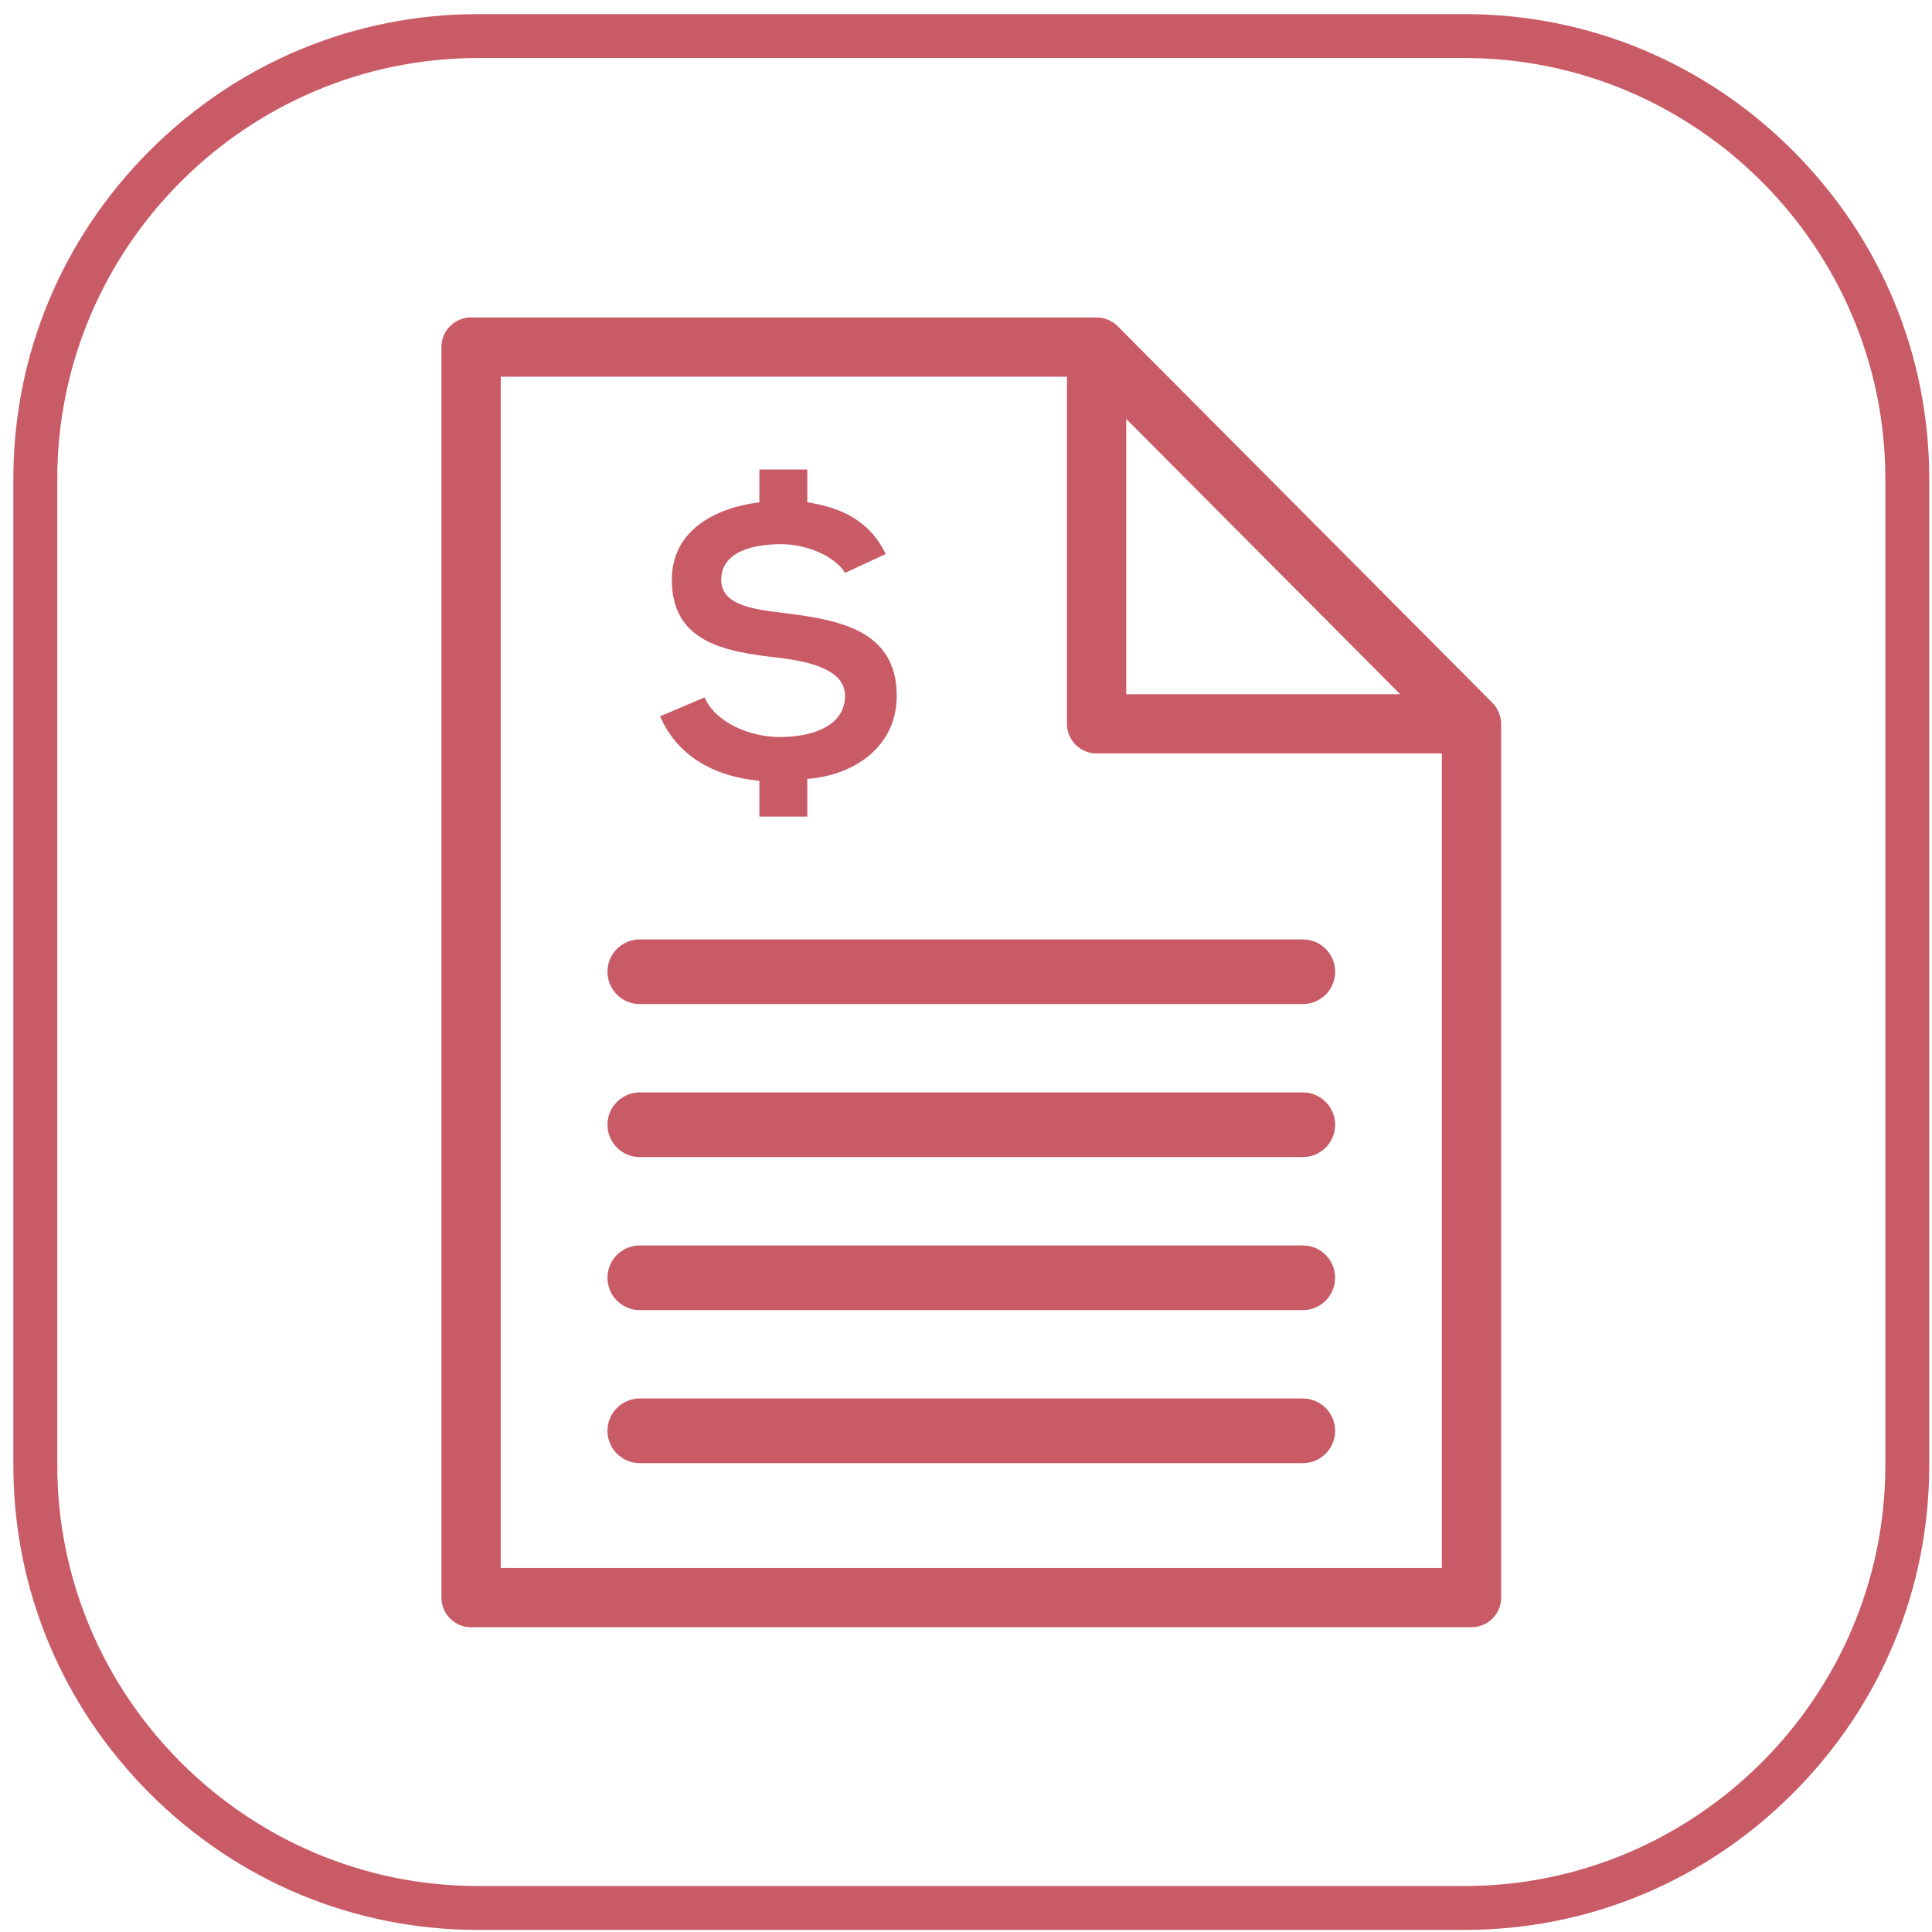
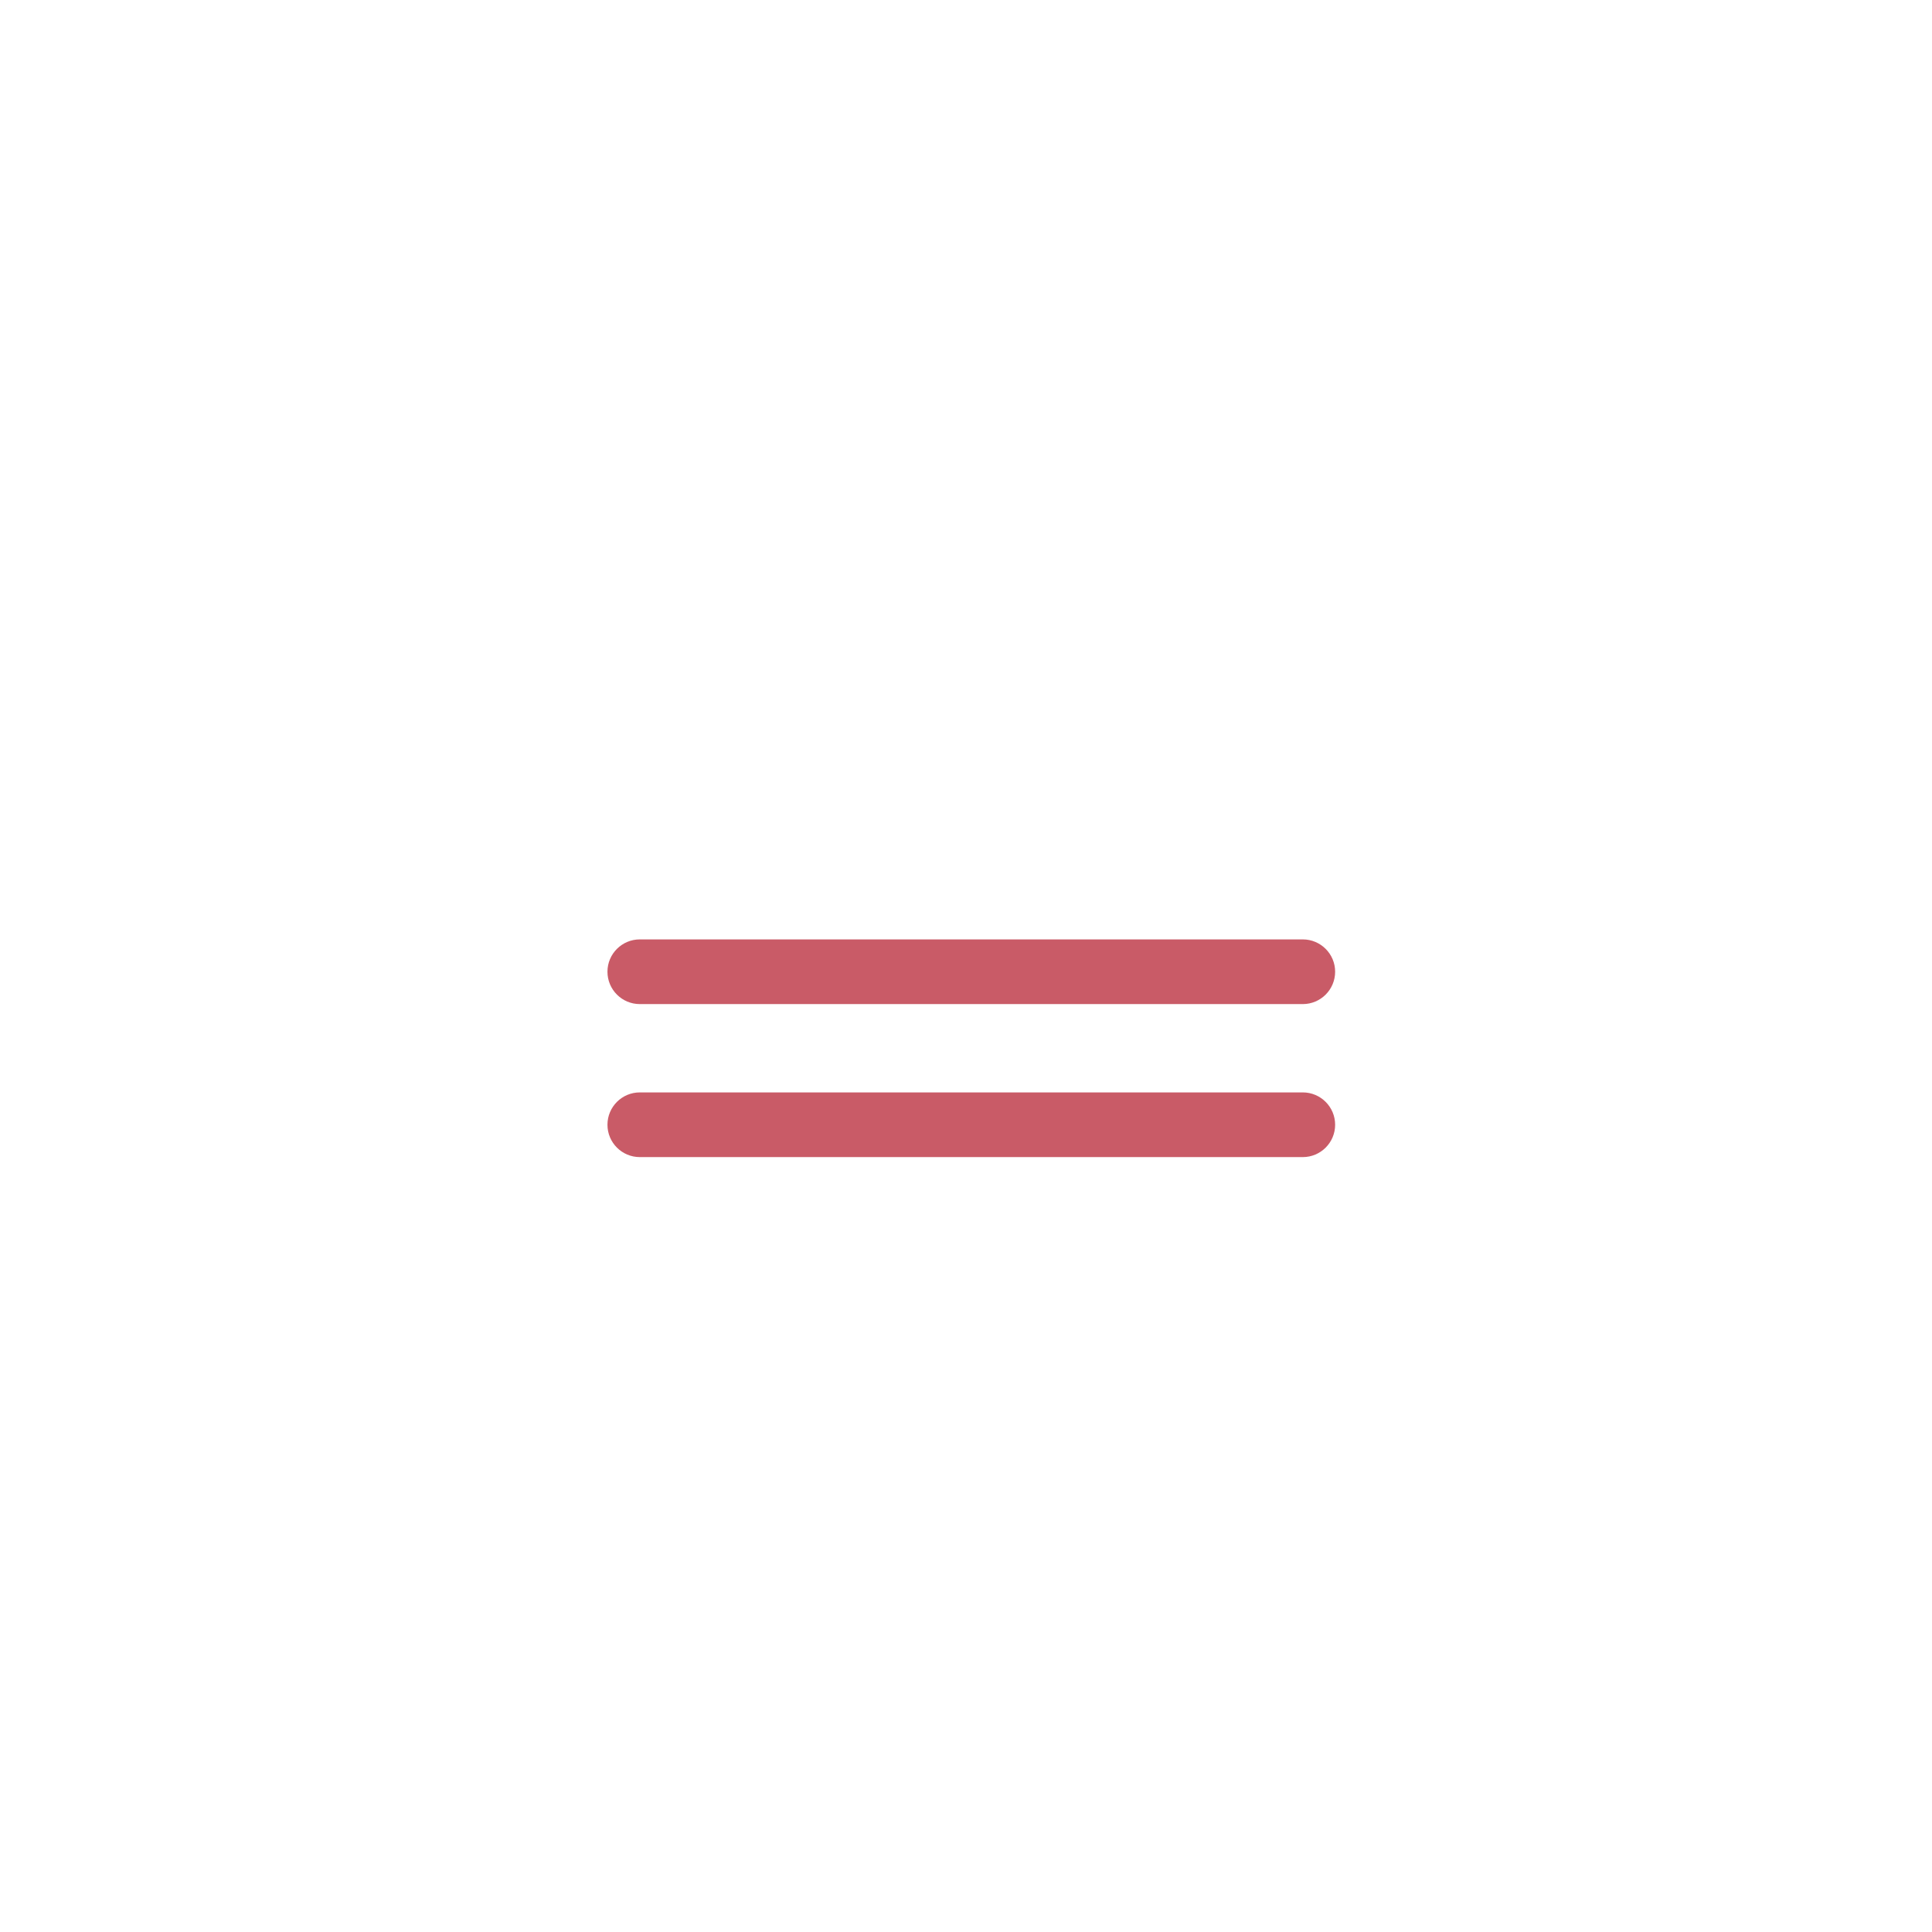
<svg xmlns="http://www.w3.org/2000/svg" width="112px" height="112px" viewBox="0 0 112 112" version="1.1">
  <title>facturacion</title>
  <desc>Created with Sketch.</desc>
  <g id="Page-1" stroke="none" stroke-width="1" fill="none" fill-rule="evenodd">
    <g id="relacion-iconos-fpapps-web-2020" transform="translate(-361, -830)" fill="#C95B67">
      <g id="facturacion" transform="translate(361, 830)">
-         <path d="M84.902,0.818 L27.712,0.818 C20.544,0.818 13.787,3.628 8.685,8.729 C3.583,13.83 0.774,20.588 0.774,27.756 L0.774,84.943 C0.774,92.111 3.583,98.869 8.685,103.97 C13.787,109.071 20.544,111.88 27.712,111.88 L84.902,111.88 C92.071,111.88 98.829,109.071 103.929,103.97 C109.032,98.869 111.84,92.111 111.84,84.943 L111.84,27.756 C111.84,20.588 109.032,13.83 103.929,8.729 C98.829,3.628 92.071,0.818 84.902,0.818 M84.902,3.364 C98.318,3.364 109.295,14.34 109.295,27.756 L109.295,84.943 C109.295,98.358 98.318,109.334 84.902,109.334 L27.712,109.334 C14.297,109.334 3.32,98.358 3.32,84.943 L3.32,27.756 C3.32,14.34 14.297,3.364 27.712,3.364 L84.902,3.364" id="Fill-131" />
-         <path d="M45.203,42.725 C43.387,42.725 41.439,41.829 40.849,40.428 L38.268,41.523 C39.296,43.929 41.571,45.043 44.022,45.263 L44.022,47.34 L46.8,47.34 L46.8,45.154 C49.513,44.954 51.984,43.293 51.984,40.339 C51.984,36.49 48.572,35.922 45.378,35.529 C43.541,35.31 41.811,35.046 41.811,33.603 C41.811,32.073 43.474,31.546 45.29,31.546 C46.8,31.546 48.419,32.269 48.987,33.21 L51.35,32.117 C50.365,30.104 48.659,29.405 46.8,29.12 L46.8,27.216 L44.022,27.216 L44.022,29.12 C41.484,29.425 38.946,30.739 38.946,33.603 C38.946,37.236 42.009,37.781 45.138,38.132 C47.171,38.373 48.987,38.897 48.987,40.339 C48.987,42.046 47.171,42.725 45.203,42.725" id="Fill-132" />
-         <path d="M29.028,90.895 L29.028,21.837 L61.853,21.837 L61.853,41.962 C61.853,42.91 62.622,43.678 63.572,43.678 L83.586,43.678 L83.586,90.895 L29.028,90.895 Z M81.171,40.245 L65.29,40.245 L65.29,24.285 L81.171,40.245 Z M87.019,41.931 C87.018,41.828 87.009,41.727 86.989,41.629 C86.989,41.624 86.987,41.62 86.987,41.614 C86.967,41.522 86.938,41.431 86.903,41.34 C86.893,41.312 86.88,41.286 86.867,41.258 C86.837,41.191 86.801,41.126 86.763,41.062 C86.747,41.036 86.733,41.011 86.716,40.986 C86.658,40.904 86.596,40.822 86.523,40.749 L64.79,18.907 C64.717,18.834 64.636,18.77 64.552,18.712 C64.529,18.697 64.503,18.68 64.478,18.665 C64.415,18.625 64.348,18.59 64.28,18.558 C64.253,18.547 64.227,18.534 64.198,18.523 C64.105,18.486 64.009,18.454 63.91,18.436 L63.907,18.436 C63.809,18.416 63.708,18.409 63.606,18.407 C63.596,18.407 63.584,18.401 63.572,18.401 L27.31,18.401 C26.36,18.401 25.59,19.172 25.59,20.122 L25.59,92.615 C25.59,93.562 26.36,94.334 27.31,94.334 L85.304,94.334 C86.253,94.334 87.024,93.562 87.024,92.615 L87.024,41.962 C87.024,41.95 87.019,41.941 87.019,41.931 Z" id="Fill-133" />
        <path d="M75.524,54.458 L37.09,54.458 C36.055,54.458 35.215,55.297 35.215,56.332 C35.215,57.368 36.055,58.208 37.09,58.208 L75.524,58.208 C76.559,58.208 77.399,57.368 77.399,56.332 C77.399,55.297 76.559,54.458 75.524,54.458" id="Fill-134" />
        <path d="M75.524,63.328 L37.09,63.328 C36.055,63.328 35.215,64.168 35.215,65.203 C35.215,66.239 36.055,67.078 37.09,67.078 L75.524,67.078 C76.559,67.078 77.399,66.239 77.399,65.203 C77.399,64.168 76.559,63.328 75.524,63.328" id="Fill-135" />
-         <path d="M75.524,72.199 L37.09,72.199 C36.055,72.199 35.215,73.039 35.215,74.074 C35.215,75.111 36.055,75.949 37.09,75.949 L75.524,75.949 C76.559,75.949 77.399,75.111 77.399,74.074 C77.399,73.039 76.559,72.199 75.524,72.199" id="Fill-136" />
-         <path d="M75.524,81.071 L37.09,81.071 C36.055,81.071 35.215,81.911 35.215,82.944 C35.215,83.981 36.055,84.82 37.09,84.82 L75.524,84.82 C76.559,84.82 77.399,83.981 77.399,82.944 C77.399,81.911 76.559,81.071 75.524,81.071" id="Fill-137" />
      </g>
    </g>
  </g>
</svg>